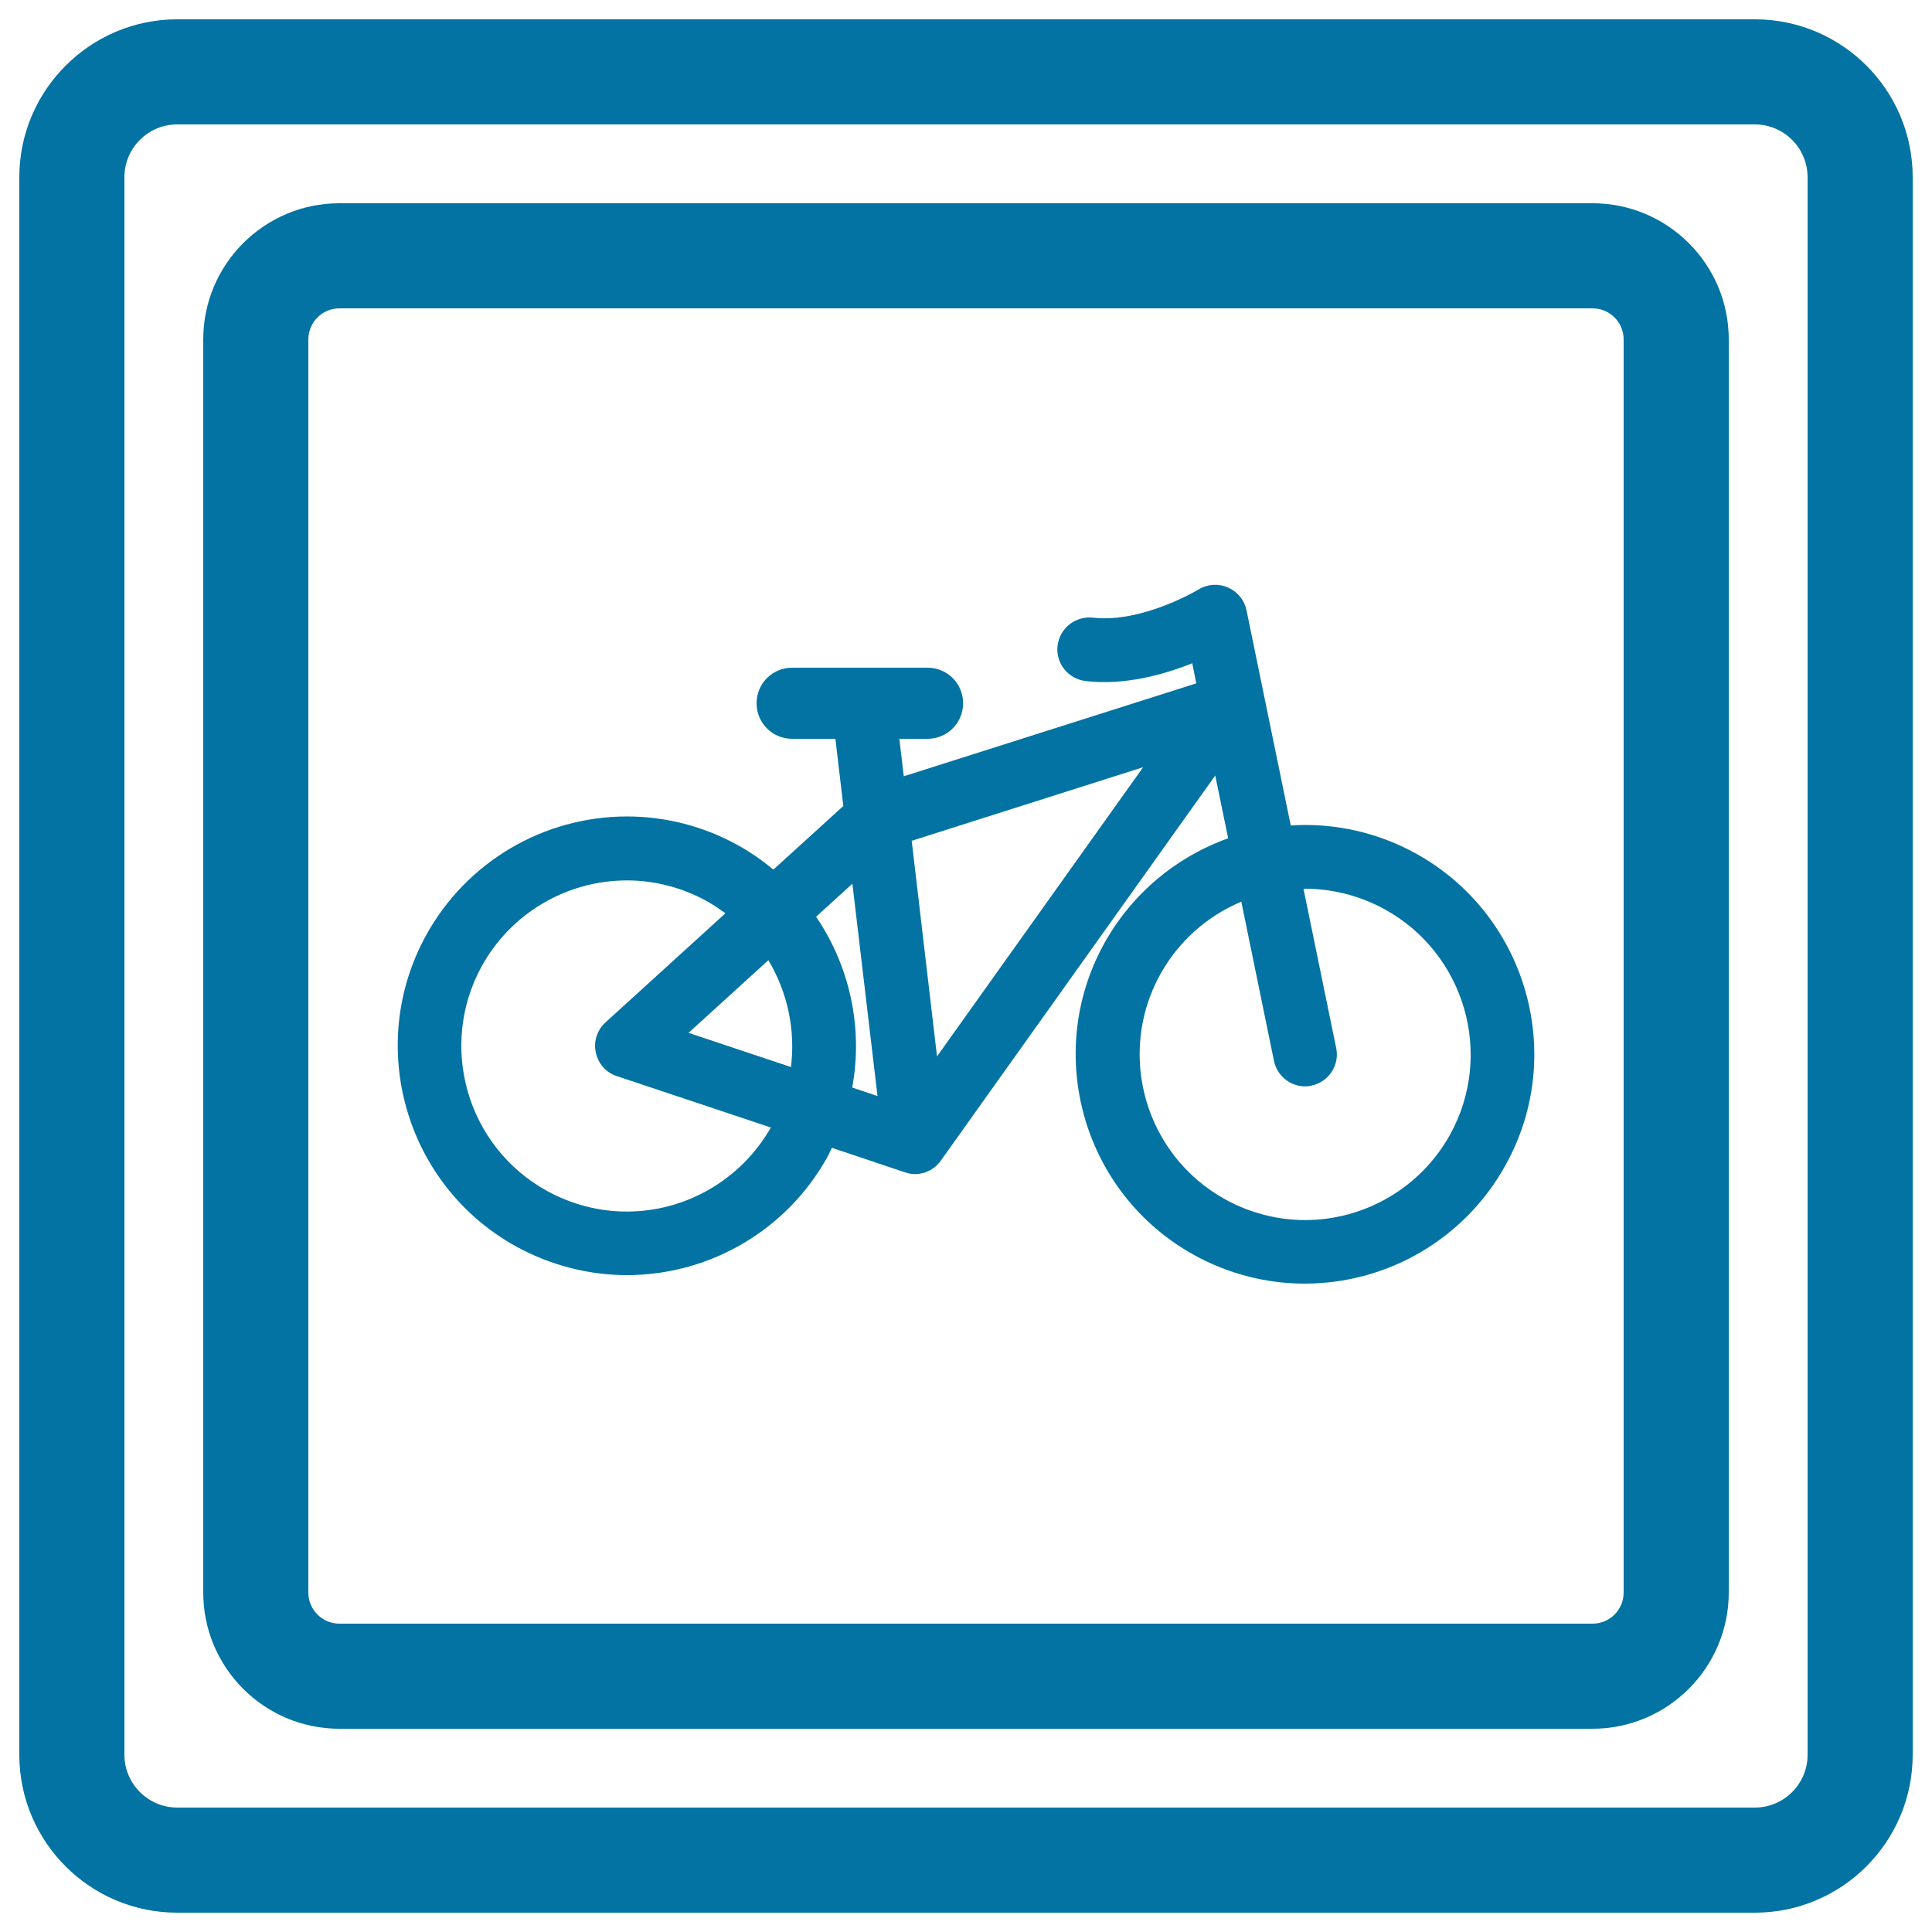
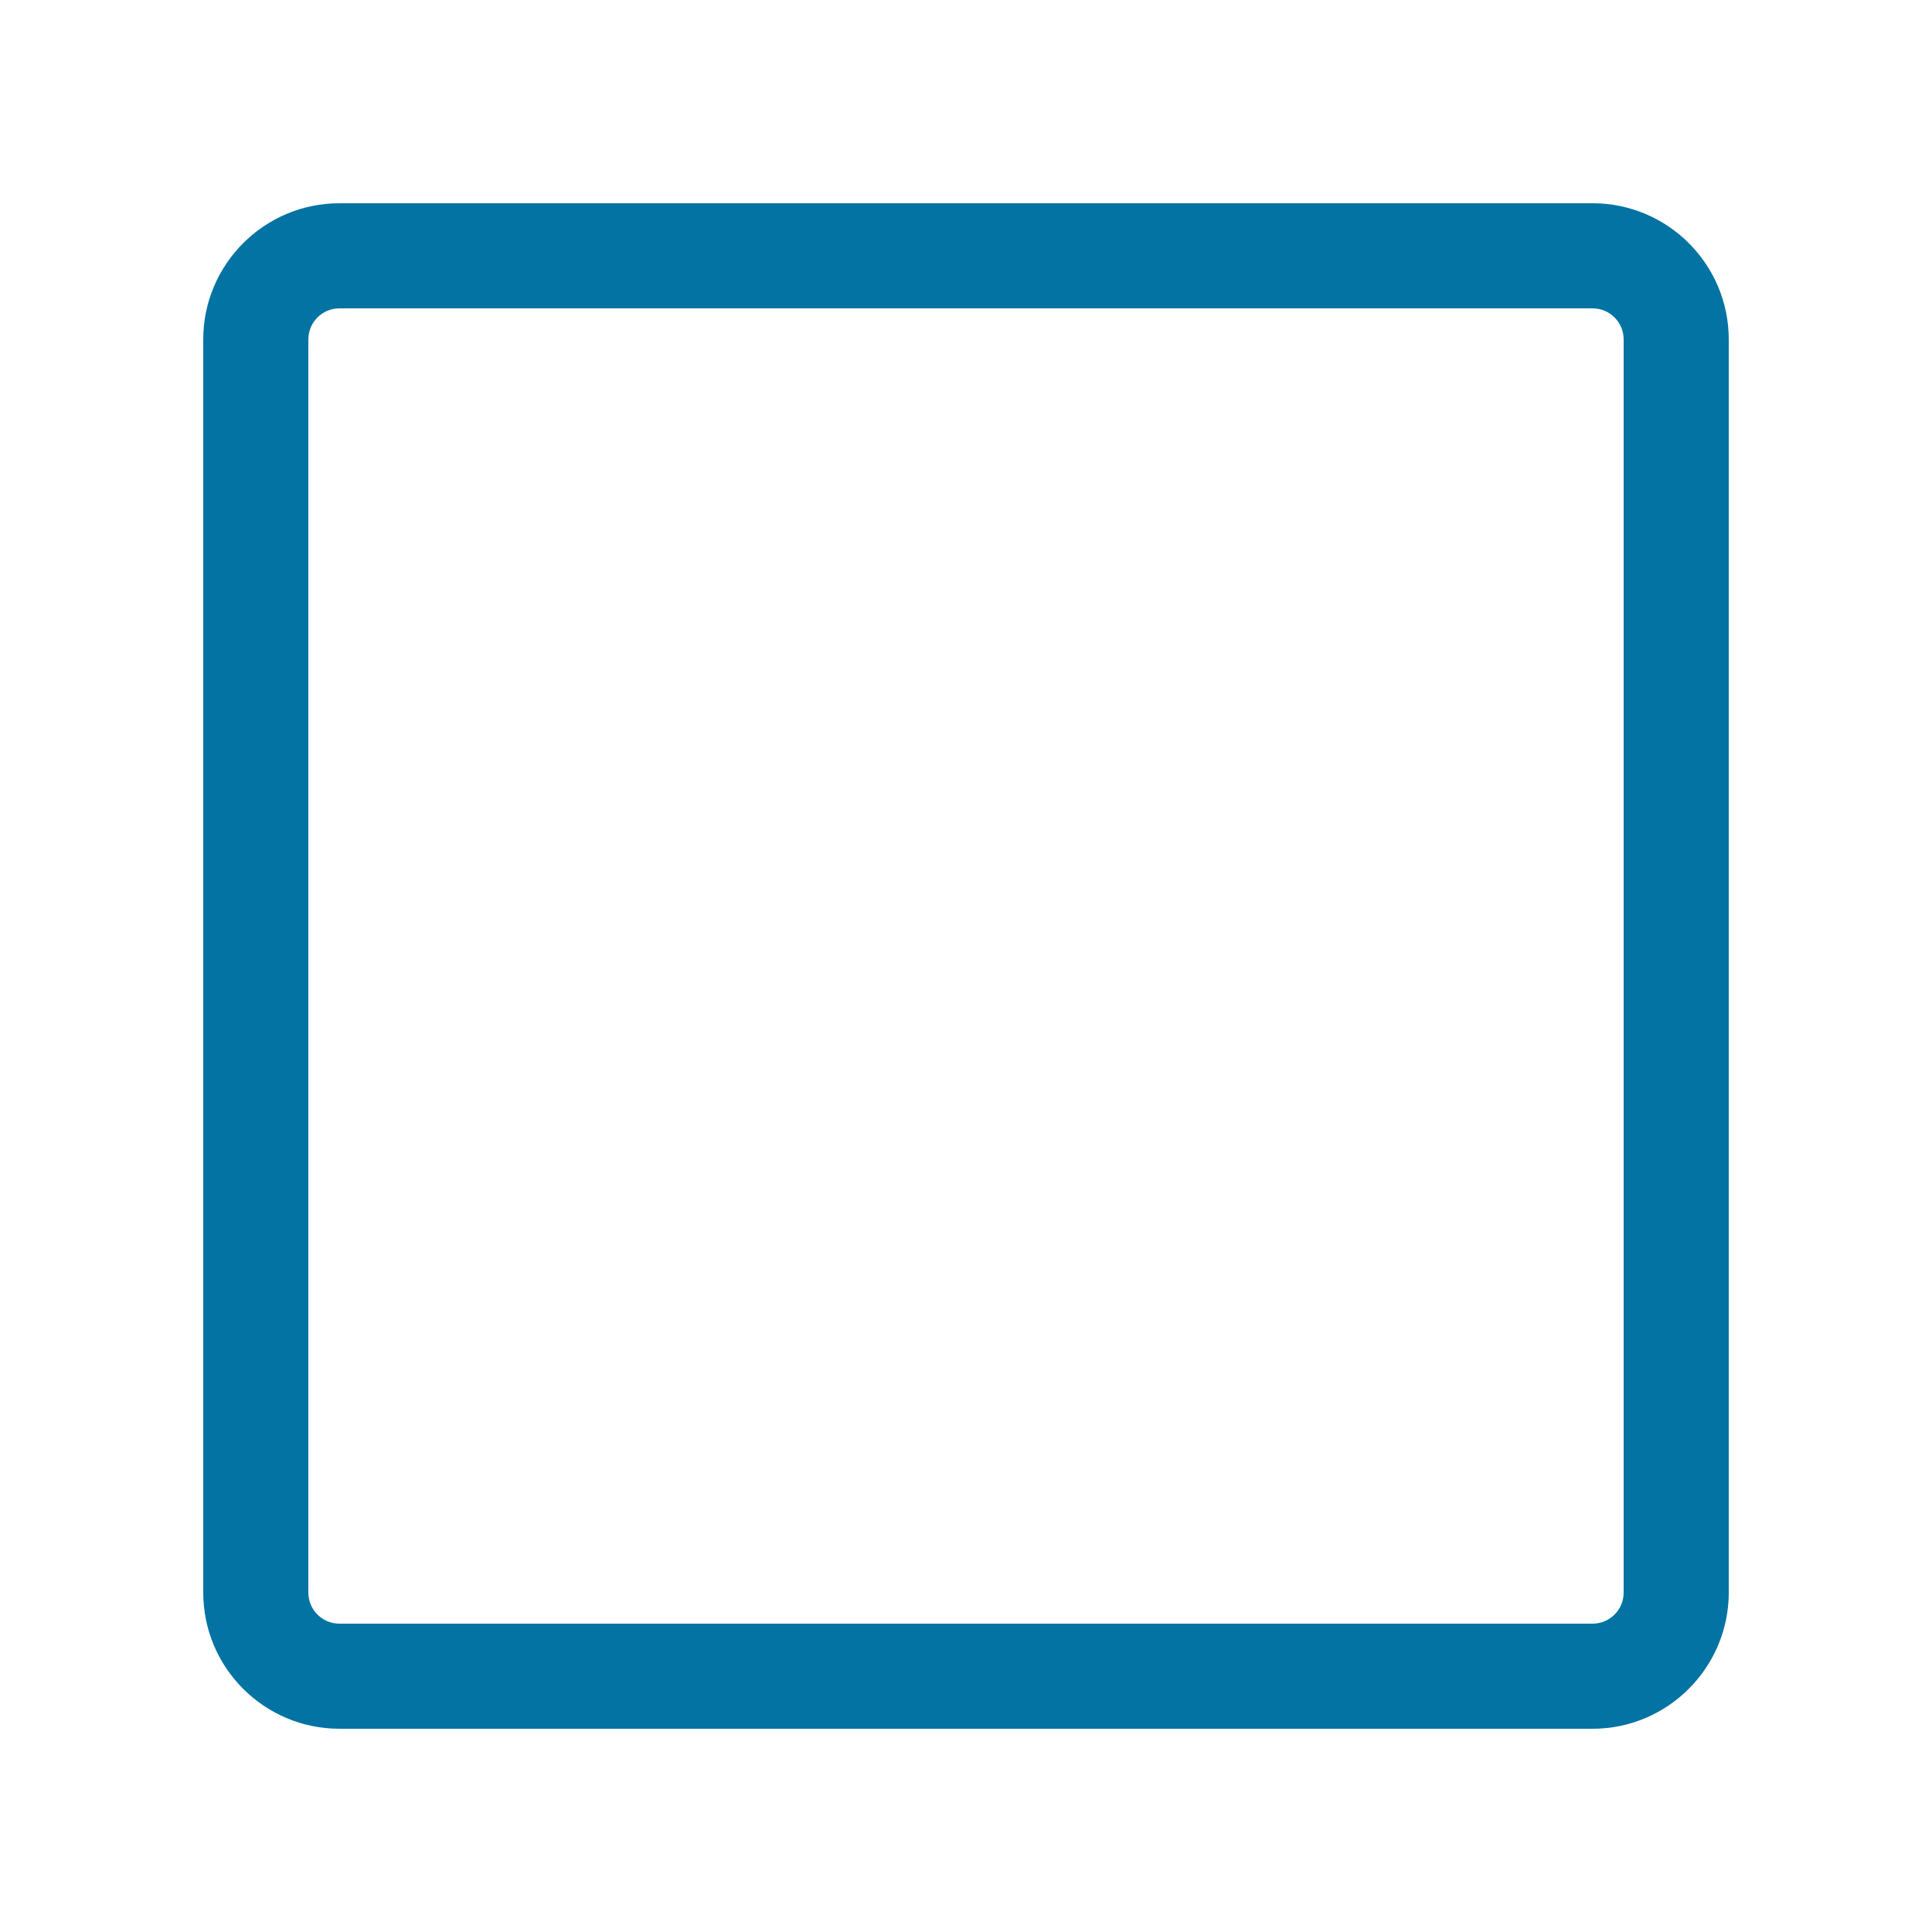
<svg xmlns="http://www.w3.org/2000/svg" viewBox="0 0 1000 1000" style="fill:#0273a2">
  <title>Bike Parking Signal SVG icon</title>
  <g>
    <g>
-       <path d="M990,908.3V91.7c0-45.1-36.6-81.7-81.7-81.7H91.7C46.7,10,10,46.7,10,91.7v816.6c0,45.1,36.7,81.7,81.7,81.7h816.6C953.4,990,990,953.3,990,908.3z M64.4,908.3V91.7c0-15.1,12.3-27.3,27.3-27.3h816.6c15.1,0,27.3,12.3,27.3,27.3v816.6c0,15.1-12.3,27.3-27.3,27.3H91.7C76.7,935.6,64.4,923.3,64.4,908.3z" />
      <path d="M824.3,105.2H175.7c-38.9,0-70.5,31.6-70.5,70.5v648.6c0,38.9,31.6,70.5,70.5,70.5h648.6c38.9,0,70.5-31.7,70.5-70.5V175.7C894.8,136.8,863.2,105.2,824.3,105.2z M840.4,824.3c0,8.9-7.2,16.1-16.1,16.1H175.7c-8.9,0-16.1-7.2-16.1-16.1V175.7c0-8.9,7.2-16.1,16.1-16.1h648.6c8.9,0,16.1,7.2,16.1,16.1L840.4,824.3L840.4,824.3L840.4,824.3z" />
-       <path d="M732.9,441.8c-17.5-9.7-37.3-14.8-57.2-14.8c-2.6,0-5.1,0.1-7.6,0.3l-22.9-111.4c-1.1-5.3-4.6-9.6-9.6-11.8c-4.9-2.2-10.6-1.8-15.2,1c-0.3,0.2-29.2,17.5-54.7,14.6c-9-1-17.2,5.4-18.3,14.5c-1.1,9,5.4,17.2,14.5,18.3c20.3,2.4,40.7-3.4,55.2-9.2l2.1,10.4l-151.4,48.1l-2.3-19.4h14.6c10.2,0,18.4-8.2,18.4-18.4c0-10.2-8.2-18.4-18.4-18.4H410c-10.2,0-18.4,8.2-18.4,18.4c0,10.2,8.2,18.4,18.4,18.4h22.4l4.1,34.8l-36.2,32.9c-5.7-4.7-11.8-9-18.5-12.7c-17.5-9.7-37.3-14.8-57.2-14.8c-43.3,0-83.1,23.5-104,61.4c-31.6,57.3-10.7,129.6,46.6,161.2c17.5,9.6,37.3,14.8,57.2,14.8c43.3,0,83.1-23.5,104-61.4c0.8-1.5,1.4-3,2.2-4.5l37.8,12.7c0.1,0,0.3,0,0.4,0.1h0c0.6,0.2,1.2,0.4,1.8,0.5c1,0.2,2,0.3,3,0.3h0l0,0l0,0l0,0l0,0l0,0c0,0,0,0,0,0c0.6,0,1.3,0,1.9-0.1c0.4-0.1,0.8-0.2,1.2-0.2c0.5-0.1,0.9-0.2,1.3-0.3c0.8-0.2,1.6-0.5,2.3-0.9c0.3-0.1,0.7-0.3,1-0.4c0.1-0.1,0.3-0.1,0.4-0.2c0.2-0.1,0.3-0.3,0.5-0.4c0.7-0.4,1.4-0.9,2-1.4c0,0,0.1,0,0.1-0.1h0c0.3-0.3,0.6-0.6,0.9-0.9c0.5-0.5,0.9-0.9,1.3-1.4c0.1-0.1,0.2-0.3,0.3-0.4c0.1-0.1,0.2-0.2,0.2-0.3l142-199.3l6.7,32.5c-26.9,9.6-49.9,28.7-64.2,54.5c-31.6,57.3-10.7,129.6,46.6,161.2c17.5,9.7,37.3,14.8,57.2,14.8c43.3,0,83.1-23.5,104-61.4C811.1,545.8,790.1,473.4,732.9,441.8z M324.4,627.1c-14.4,0-28.6-3.7-41.3-10.7c-41.4-22.8-56.5-75-33.7-116.4c15.1-27.3,43.9-44.3,75.1-44.3c14.4,0,28.6,3.7,41.3,10.7c3.4,1.9,6.6,4.1,9.7,6.3l-62.1,56.5c-4.3,3.9-6.3,9.9-5,15.6c1.2,5.7,5.3,10.4,10.9,12.2l79.7,26.6C383.7,610.4,355.3,627.1,324.4,627.1z M409.4,552.3l-53-17.7l41.3-37.6C407.6,513.5,411.8,533,409.4,552.3z M441.1,562.9c5.7-30.9-1.2-62.7-18.7-88.4l18.8-17.1l13,109.9L441.1,562.9z M485,546.8l-13.1-111.6l119.8-38.1L485,546.8z M750.6,587.2c-15.1,27.3-43.9,44.3-75.1,44.3c-14.4,0-28.6-3.7-41.3-10.7c-41.4-22.8-56.5-75-33.7-116.4c9.5-17.2,24.4-30.3,42-37.7l16.9,82.4c1.6,7.8,8.5,13.2,16.1,13.2c1.1,0,2.2-0.1,3.3-0.4c8.9-1.8,14.7-10.6,12.8-19.5l-16.9-82.3c0.3,0,0.6-0.1,0.8-0.1c14.3,0,28.6,3.7,41.3,10.7C758.3,493.6,773.4,545.8,750.6,587.2z" />
    </g>
  </g>
</svg>